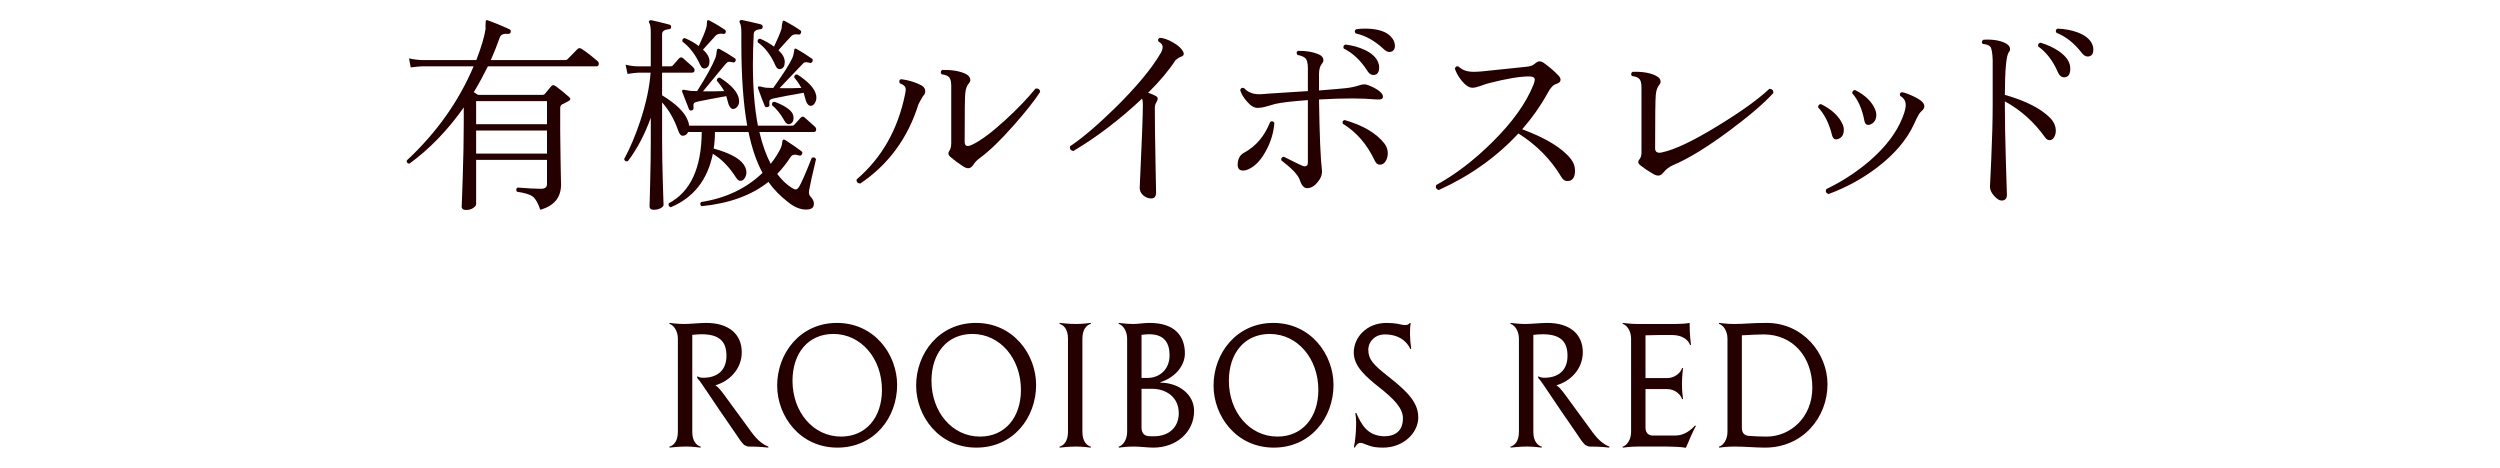
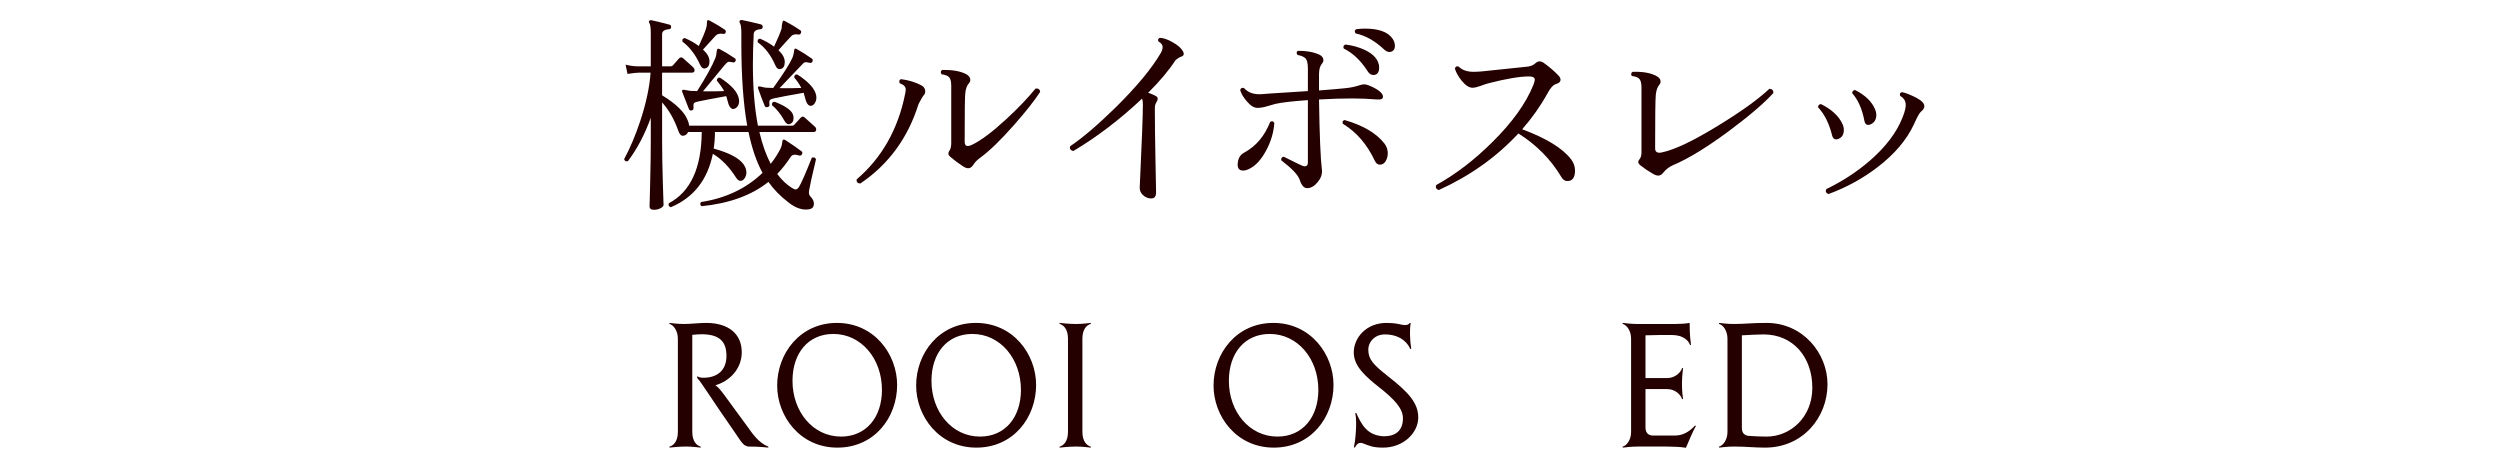
<svg xmlns="http://www.w3.org/2000/svg" version="1.1" id="layer" x="0px" y="0px" width="310px" height="58px" viewBox="0 0 310 58" style="enable-background:new 0 0 310 58;" xml:space="preserve">
  <style type="text/css">
	.st0{fill:#240000;}
</style>
  <path class="st0" d="M92.683,52.902c0.607,0.836,1.367,2.014,2.603,2.488l-0.02,0.114  c-0.209-0.019-0.987-0.133-2.545-0.133l-0.438-0.19c-0.437-0.418-0.646-0.816-1.083-1.443c-3.229-4.635-4.217-6.307-4.673-6.781  l-0.076-0.096v-0.209c0.228,0.133,0.437,0.189,0.76,0.189c1.729,0,2.869-0.911,2.869-2.716c0-1.748-0.836-2.679-3.097-2.679  c-0.361,0-0.779,0.038-1.141,0.076v12.025c0,1.196,0.552,1.709,1.064,1.842l-0.038,0.114c-0.209-0.019-0.969-0.133-1.824-0.133  c-0.854,0-1.805,0.114-2.014,0.133l-0.037-0.114c0.513-0.133,1.063-0.646,1.063-1.842V41.998c0-1.007-0.551-1.71-1.063-1.843  l0.037-0.114c0.209,0.02,0.97,0.133,1.824,0.133c0.665,0,1.957-0.133,2.717-0.133c2.812,0,4.407,1.406,4.407,3.629  c0,2.127-1.558,3.609-3.268,4.104c0.551,0.38,0.912,0.949,1.805,2.166L92.683,52.902z" />
  <path class="st0" d="M103.835,55.505c-4.635,0-7.466-3.894-7.466-7.694c0-4.008,2.85-7.77,7.409-7.77  c4.654,0,7.466,3.914,7.466,7.694C111.244,51.744,108.452,55.505,103.835,55.505z M103.342,41.409c-3.116,0-5.072,2.374-5.072,5.813  c0,3.837,2.545,6.914,6.021,6.914c3.097,0,5.072-2.374,5.072-5.793C109.363,44.486,106.799,41.409,103.342,41.409z" />
  <path class="st0" d="M121.068,55.505c-4.636,0-7.466-3.894-7.466-7.694c0-4.008,2.85-7.77,7.409-7.77  c4.654,0,7.466,3.914,7.466,7.694C128.478,51.744,125.685,55.505,121.068,55.505z M120.574,41.409c-3.115,0-5.072,2.374-5.072,5.813  c0,3.837,2.546,6.914,6.022,6.914c3.097,0,5.072-2.374,5.072-5.793C126.597,44.486,124.032,41.409,120.574,41.409z" />
  <path class="st0" d="M134.217,53.549c0,1.196,0.551,1.709,1.063,1.842l-0.038,0.114c-0.209-0.019-0.969-0.133-1.823-0.133  s-1.805,0.114-2.014,0.133l-0.038-0.114c0.513-0.133,1.063-0.646,1.063-1.842V41.998c0-1.197-0.551-1.71-1.063-1.843l0.038-0.114  c0.209,0.02,1.159,0.133,2.014,0.133s1.614-0.113,1.823-0.133l0.038,0.114c-0.513,0.133-1.063,0.646-1.063,1.843V53.549z" />
-   <path class="st0" d="M143.887,47.45c2.146,0,4.18,1.349,4.18,3.515c0,2.603-2.185,4.54-5.054,4.54  c-0.74,0-1.576-0.133-2.45-0.133c-0.854,0-1.615,0.114-1.824,0.133l-0.037-0.114c0.513-0.133,1.063-0.836,1.063-1.823v-0.076V41.998  c0-1.007-0.551-1.71-1.063-1.843l0.037-0.114c0.209,0.02,0.97,0.133,1.824,0.133c0.57,0,1.234-0.133,1.995-0.133  c3.115,0,4.369,1.635,4.369,3.781c0,1.596-1.292,3.02-3.04,3.57V47.45z M142.5,41.447c-0.342,0-0.665,0.038-0.95,0.076v5.338h0.761  c1.405,0,2.716-0.988,2.716-2.812C145.026,42.473,144.324,41.447,142.5,41.447z M146.167,51.25c0-2.07-1.634-3.04-3.325-3.04h-1.292  v4.807c0,0.569,0.247,1.007,0.855,1.063c0.247,0.02,0.475,0.02,0.665,0.02C145.008,54.1,146.167,52.922,146.167,51.25z" />
  <path class="st0" d="M157.946,55.505c-4.635,0-7.466-3.894-7.466-7.694c0-4.008,2.85-7.77,7.409-7.77  c4.654,0,7.467,3.914,7.467,7.694C165.356,51.744,162.563,55.505,157.946,55.505z M157.453,41.409c-3.116,0-5.072,2.374-5.072,5.813  c0,3.837,2.545,6.914,6.022,6.914c3.096,0,5.072-2.374,5.072-5.793C163.476,44.486,160.911,41.409,157.453,41.409z" />
  <path class="st0" d="M175.864,51.763c0,1.899-1.824,3.742-4.369,3.742c-1.369,0-1.806-0.284-2.547-0.551  c-0.493-0.151-0.74,0.171-0.949,0.551l-0.114-0.038c0.134-0.531,0.437-3.002,0.171-4.236l0.114-0.037  c0.702,1.576,1.425,2.811,3.419,2.906c1.426,0,2.375-0.665,2.375-2.242c0-1.234-1.121-2.394-2.926-3.818  c-1.729-1.367-3.172-2.641-3.172-4.331c0-1.823,1.539-3.667,4.064-3.667c1.141,0,1.578,0.172,1.957,0.229  c0.399,0.076,0.723,0.057,0.932-0.229l0.113,0.038c-0.133,0.532-0.133,1.938,0.057,3.173l-0.113,0.038  c-0.189-0.513-1.007-1.823-3.154-1.823c-1.234,0-2.051,0.893-2.051,1.898c0,1.178,0.57,1.824,2.508,3.344  C174.647,48.646,175.864,49.977,175.864,51.763z" />
-   <path class="st0" d="M196.972,52.902c0.608,0.836,1.368,2.014,2.604,2.488l-0.02,0.114  c-0.209-0.019-0.988-0.133-2.545-0.133l-0.438-0.19c-0.438-0.418-0.646-0.816-1.083-1.443c-3.229-4.635-4.218-6.307-4.673-6.781  l-0.076-0.096v-0.209c0.228,0.133,0.437,0.189,0.76,0.189c1.729,0,2.869-0.911,2.869-2.716c0-1.748-0.836-2.679-3.098-2.679  c-0.36,0-0.778,0.038-1.139,0.076v12.025c0,1.196,0.551,1.709,1.063,1.842l-0.037,0.114c-0.209-0.019-0.969-0.133-1.824-0.133  c-0.854,0-1.805,0.114-2.014,0.133l-0.037-0.114c0.512-0.133,1.063-0.646,1.063-1.842V41.998c0-1.007-0.551-1.71-1.063-1.843  l0.037-0.114c0.209,0.02,0.969,0.133,1.824,0.133c0.664,0,1.957-0.133,2.717-0.133c2.811,0,4.406,1.406,4.406,3.629  c0,2.127-1.557,3.609-3.268,4.104c0.552,0.38,0.912,0.949,1.805,2.166L196.972,52.902z" />
  <path class="st0" d="M210.291,52.846c-0.247,0.342-0.987,2.07-1.235,2.678c-0.797-0.133-1.576-0.133-2.375-0.151h-3.628  c-0.854,0-1.614,0.114-1.823,0.133l-0.038-0.114c0.513-0.133,1.063-0.836,1.063-1.823v-0.076V41.998c0-1.007-0.551-1.71-1.063-1.843  l0.038-0.114c0.209,0.02,0.969,0.133,1.823,0.133h3.724h0.949c0.59-0.019,1.197-0.019,1.787-0.133c0,1.615,0.151,2.508,0.17,2.717  l-0.113,0.038c-0.133-0.513-0.836-1.254-2.223-1.254h-1.615c-0.456,0-1.14,0.019-1.691,0.038v5.301h2.698  c1.007,0,1.71-0.741,1.843-1.254l0.114,0.037c-0.019,0.172-0.114,0.836-0.134,1.881c0,1.045,0.115,1.748,0.134,1.919l-0.114,0.038  c-0.133-0.513-0.836-1.254-1.843-1.254h-2.698v4.769c0,0.532,0.248,0.931,0.799,0.987h0.836h2.108c1.12,0,1.995-0.778,2.413-1.254  L210.291,52.846z" />
  <path class="st0" d="M226.61,47.641c0,4.104-3.039,7.864-7.75,7.864c-1.292,0-2.337-0.133-3.857-0.133  c-0.854,0-1.614,0.114-1.823,0.133l-0.038-0.114c0.514-0.133,1.064-0.836,1.064-1.842V41.998c0-1.007-0.551-1.71-1.064-1.843  l0.038-0.114c0.209,0.02,0.97,0.133,1.823,0.133c1.426,0,2.09-0.133,4.047-0.133C223.609,40.041,226.61,43.859,226.61,47.641z   M224.729,48.077c0-3.818-2.412-6.61-6.041-6.61c-0.512,0-1.842,0.057-2.697,0.113v11.475c0,0.531,0.209,0.893,0.779,0.988  c0.703,0.057,1.539,0.094,2.299,0.094C221.956,54.137,224.729,51.801,224.729,48.077z" />
-   <path class="st0" d="M74.066,7.552c0.121,0.087,0.183,0.199,0.183,0.338c0,0.226-0.096,0.338-0.286,0.338H60.495  c-0.538,1.092-1.118,2.158-1.742,3.198l0.52,0.338h8.009c0.12,0,0.216-0.043,0.285-0.13c0.174-0.208,0.434-0.52,0.78-0.936  c0.139-0.173,0.32-0.182,0.546-0.026c0.659,0.485,1.222,0.945,1.69,1.378c0.208,0.191,0.173,0.355-0.104,0.494  c-0.19,0.104-0.459,0.243-0.806,0.416c-0.139,0.087-0.208,0.243-0.208,0.468v2.834c0,0.919,0.017,2.249,0.052,3.991  c0.035,1.742,0.052,2.622,0.052,2.639c0,1.595-0.857,2.635-2.573,3.12c-0.277-0.832-0.59-1.378-0.937-1.638  c-0.347-0.26-0.997-0.459-1.95-0.598c-0.155-0.208-0.13-0.381,0.078-0.52c1.3,0.104,2.263,0.156,2.887,0.156  c0.502,0,0.754-0.19,0.754-0.572v-3.016h-8.788v5.486c0,0.156-0.122,0.316-0.364,0.481c-0.243,0.165-0.537,0.247-0.884,0.247  c-0.364,0-0.546-0.147-0.546-0.442c0,0.225,0.043-0.949,0.13-3.523c0.086-2.574,0.13-4.849,0.13-6.825v-1.924  c-1.993,2.825-4.238,5.148-6.734,6.968c-0.26-0.017-0.372-0.147-0.338-0.39c3.675-3.415,6.439-7.306,8.294-11.674h-6.396  c-0.226,0-0.693,0.043-1.404,0.13L50.719,7.24c0.537,0.122,1.066,0.191,1.586,0.208h6.76c0.624-1.629,1.006-2.912,1.145-3.848  c-0.018-0.312-0.009-0.659,0.025-1.04c0.069-0.069,0.165-0.078,0.286-0.026c0.78,0.277,1.664,0.642,2.652,1.092  c0.139,0.07,0.19,0.191,0.156,0.364c-0.053,0.156-0.165,0.226-0.338,0.208c-0.556-0.052-0.894,0.095-1.015,0.442  c-0.329,0.936-0.702,1.872-1.118,2.808h9.23c0.121,0,0.217-0.035,0.286-0.104c0.329-0.347,0.745-0.771,1.248-1.274  c0.139-0.121,0.294-0.13,0.468-0.026C72.61,6.373,73.27,6.875,74.066,7.552z M67.827,12.543h-8.788v2.86h8.788V12.543z   M67.827,16.184h-8.788v2.86h8.788V16.184z" />
  <path class="st0" d="M101.185,19.746c-0.469,1.959-0.754,3.25-0.858,3.874c-0.052,0.33,0,0.572,0.156,0.728  c0.294,0.312,0.441,0.606,0.441,0.884c0,0.104-0.017,0.217-0.052,0.338c-0.104,0.277-0.407,0.416-0.91,0.416  c-0.711,0-1.43-0.286-2.157-0.858c-1.04-0.797-1.881-1.655-2.522-2.574c-2.08,1.664-4.845,2.669-8.294,3.016  c-0.19-0.174-0.208-0.347-0.052-0.52c3.051-0.468,5.59-1.673,7.618-3.614c-0.746-1.369-1.326-3.059-1.742-5.07h-4.16  c0,0.711-0.052,1.396-0.156,2.054c1.941,0.538,3.181,1.196,3.718,1.976c0.226,0.33,0.339,0.659,0.339,0.988  c0,0.243-0.07,0.477-0.208,0.702c-0.14,0.226-0.321,0.338-0.546,0.338c-0.174,0-0.348-0.13-0.521-0.39  c-0.85-1.334-1.812-2.323-2.886-2.964c-0.659,3.241-2.401,5.451-5.227,6.63c-0.242-0.104-0.32-0.269-0.233-0.494  c2.687-1.421,4.047-4.368,4.082-8.84h-1.69c-0.139,0.312-0.364,0.468-0.676,0.468c-0.226,0-0.416-0.234-0.572-0.702  c-0.485-1.369-1.144-2.513-1.976-3.432v4.706c0,1.543,0.03,3.298,0.091,5.265c0.061,1.967,0.091,2.873,0.091,2.717  c0,0.156-0.126,0.299-0.377,0.429c-0.251,0.13-0.524,0.195-0.818,0.195c-0.364,0-0.547-0.147-0.547-0.442  c0,0.173,0.026-0.785,0.078-2.873c0.053-2.089,0.078-3.852,0.078-5.291v-2.808c-0.745,2.063-1.689,3.857-2.834,5.382  c-0.26,0.07-0.416-0.017-0.468-0.26c0.728-1.334,1.395-2.912,2.002-4.732c0.728-2.219,1.152-4.212,1.274-5.98h-1.482  c-0.226,0-0.685,0.052-1.378,0.156L77.576,8.02c0.537,0.139,1.075,0.208,1.612,0.208h1.508v-4.16c0-0.624-0.061-1.031-0.182-1.222  c-0.069-0.104-0.069-0.19,0-0.26c0.052-0.069,0.139-0.095,0.26-0.078c0.364,0.069,1.109,0.251,2.236,0.546  c0.155,0.035,0.225,0.139,0.208,0.312c-0.018,0.173-0.113,0.26-0.286,0.26c-0.555,0.052-0.832,0.251-0.832,0.598v4.004h1.04  c0.104,0,0.199-0.034,0.286-0.104c0.208-0.242,0.468-0.537,0.779-0.884c0.156-0.156,0.321-0.165,0.494-0.026  c0.104,0.087,0.521,0.459,1.248,1.118c0.121,0.122,0.183,0.243,0.183,0.364c0,0.208-0.104,0.312-0.313,0.312h-3.718v2.808  c1.732,1.058,2.79,2.089,3.172,3.094c0.104,0.226,0.164,0.451,0.182,0.676h7.202c-0.485-2.704-0.728-6.101-0.728-10.192V4.042  c0-0.606-0.062-1.005-0.183-1.196c-0.069-0.104-0.069-0.199,0-0.286c0.053-0.069,0.139-0.095,0.26-0.078  c0.607,0.122,1.396,0.304,2.366,0.546C94.511,3.08,94.58,3.184,94.58,3.34c-0.018,0.173-0.112,0.269-0.286,0.286  c-0.537,0.035-0.814,0.234-0.832,0.598c-0.069,1.317-0.104,2.574-0.104,3.77c0,2.895,0.208,5.425,0.624,7.592h4.238  c0.121,0,0.216-0.043,0.285-0.13c0.208-0.243,0.469-0.528,0.78-0.858c0.156-0.173,0.32-0.182,0.494-0.026  c0.104,0.087,0.52,0.459,1.248,1.118c0.121,0.104,0.182,0.226,0.182,0.364c0,0.208-0.104,0.312-0.312,0.312h-6.734  c0.364,1.543,0.832,2.86,1.404,3.952c0.485-0.607,0.901-1.257,1.248-1.95c0.104-0.225,0.164-0.468,0.182-0.728  c0.018-0.173,0.053-0.277,0.104-0.312c0.086-0.035,0.173-0.026,0.26,0.026c0.797,0.52,1.473,0.988,2.028,1.404  c0.121,0.104,0.138,0.225,0.052,0.364c-0.069,0.156-0.191,0.208-0.364,0.156c-0.503-0.173-0.85-0.113-1.04,0.182  c-0.503,0.78-1.058,1.482-1.664,2.106c0.537,0.728,1.136,1.3,1.794,1.716c0.208,0.139,0.373,0.208,0.494,0.208  c0.139,0,0.277-0.104,0.416-0.312c0.277-0.451,0.806-1.655,1.586-3.614C100.907,19.459,101.08,19.521,101.185,19.746z   M91.616,12.231c0.069,0.347,0.034,0.637-0.104,0.871c-0.14,0.234-0.313,0.369-0.521,0.403c-0.26,0.052-0.477-0.139-0.649-0.572  c-0.087-0.329-0.183-0.667-0.286-1.014c-1.525,0.278-2.704,0.503-3.536,0.676c-0.243,0.052-0.399,0.122-0.468,0.208  c-0.069,0.087-0.087,0.269-0.053,0.546c0.018,0.173-0.052,0.286-0.208,0.338c-0.173,0.052-0.295,0-0.363-0.156  c-0.277-0.71-0.556-1.421-0.832-2.132c-0.035-0.121-0.018-0.208,0.052-0.26c0.052-0.017,0.164-0.008,0.338,0.026  c0.242,0.052,0.45,0.087,0.624,0.104c0.26,0.018,0.537,0.026,0.832,0.026c1.109-1.733,1.872-3.12,2.288-4.16  c0.069-0.208,0.112-0.442,0.13-0.702c0.017-0.208,0.061-0.329,0.13-0.364c0.052-0.052,0.139-0.043,0.26,0.026  c0.537,0.277,1.153,0.65,1.847,1.118c0.139,0.087,0.173,0.208,0.104,0.364c-0.069,0.139-0.182,0.191-0.338,0.156  c-0.277-0.069-0.468-0.087-0.572-0.052c-0.104,0.035-0.242,0.156-0.416,0.364l-2.704,3.276c0.901,0.018,1.777,0.009,2.626-0.026  c-0.242-0.433-0.546-0.866-0.909-1.3c0.017-0.277,0.146-0.398,0.39-0.364C90.681,10.533,91.46,11.399,91.616,12.231z M89.979,4.042  c-0.052,0.139-0.165,0.191-0.338,0.156c-0.399-0.069-0.702,0.009-0.91,0.234c-0.364,0.399-0.884,0.971-1.561,1.716  c0.537,0.486,0.807,0.971,0.807,1.456c0,0.468-0.156,0.754-0.468,0.858c-0.295,0.104-0.529-0.043-0.702-0.442  c-0.556-1.23-1.283-2.184-2.185-2.86c-0.052-0.26,0.043-0.407,0.286-0.442c0.624,0.26,1.205,0.589,1.742,0.988  c0.45-0.953,0.754-1.69,0.91-2.21c0.069-0.19,0.104-0.424,0.104-0.702c0-0.138,0.018-0.225,0.053-0.26  c0.068-0.052,0.164-0.043,0.285,0.026c0.745,0.399,1.369,0.771,1.872,1.118C89.995,3.765,90.03,3.886,89.979,4.042z M99.313,4.094  c-0.052,0.156-0.165,0.217-0.338,0.182c-0.399-0.069-0.693,0.009-0.885,0.234c-0.381,0.399-0.901,0.971-1.56,1.716  c0.521,0.485,0.78,0.971,0.78,1.456c0,0.485-0.156,0.771-0.468,0.858c-0.296,0.104-0.529-0.043-0.702-0.442  c-0.538-1.248-1.266-2.201-2.185-2.86c-0.052-0.26,0.043-0.407,0.286-0.442c0.624,0.26,1.205,0.59,1.742,0.988  c0.45-0.953,0.763-1.699,0.936-2.236c0-0.277,0.053-0.598,0.156-0.962c0.052-0.034,0.139-0.026,0.26,0.026  c0.745,0.399,1.369,0.771,1.872,1.118C99.347,3.816,99.381,3.938,99.313,4.094z M101.21,11.842c0.053,0.329,0.009,0.62-0.13,0.871  s-0.304,0.386-0.494,0.403c-0.277,0.035-0.494-0.165-0.649-0.598c-0.104-0.329-0.2-0.667-0.286-1.014  c-1.612,0.278-2.852,0.512-3.718,0.702c-0.243,0.052-0.399,0.122-0.469,0.208c-0.069,0.087-0.087,0.269-0.052,0.546  c0.018,0.174-0.052,0.278-0.208,0.312c-0.173,0.052-0.295,0.018-0.364-0.104c-0.242-0.572-0.52-1.3-0.831-2.184  c-0.053-0.121-0.035-0.208,0.052-0.26c0.052-0.017,0.156-0.008,0.312,0.026c0.243,0.07,0.459,0.113,0.65,0.13  c0.26,0.017,0.546,0.026,0.857,0.026c1.283-1.785,2.08-3.042,2.393-3.77c0.086-0.208,0.146-0.451,0.182-0.728  c0.018-0.208,0.052-0.329,0.104-0.364c0.086-0.034,0.173-0.017,0.26,0.052c0.537,0.295,1.152,0.685,1.846,1.17  c0.121,0.087,0.147,0.208,0.078,0.364c-0.069,0.156-0.19,0.208-0.364,0.156c-0.26-0.069-0.45-0.086-0.571-0.052  c-0.104,0.017-0.243,0.13-0.416,0.338c-0.243,0.26-1.153,1.213-2.73,2.86c0.937,0.018,1.837,0.009,2.704-0.026  c-0.226-0.433-0.52-0.867-0.884-1.3c0-0.277,0.13-0.398,0.39-0.364C100.274,10.143,101.055,11.01,101.21,11.842z M98.298,14.13  c0.069,0.173,0.104,0.338,0.104,0.494c0,0.399-0.156,0.65-0.468,0.754c-0.261,0.087-0.494-0.069-0.702-0.468  c-0.434-0.78-0.937-1.404-1.508-1.872c-0.035-0.277,0.078-0.416,0.338-0.416C97.311,13.107,98.056,13.61,98.298,14.13z" />
  <path class="st0" d="M114.626,11.711c-0.174,0.174-0.416,0.572-0.728,1.196c-1.318,4.212-3.728,7.497-7.229,9.854  c-0.347-0.035-0.494-0.208-0.441-0.52c3.119-2.669,5.121-6.197,6.006-10.582c0.052-0.243,0.077-0.433,0.077-0.572  c0-0.329-0.242-0.581-0.728-0.754c-0.139-0.225-0.096-0.398,0.13-0.52c0.971,0.122,1.837,0.39,2.601,0.806  c0.276,0.173,0.416,0.416,0.416,0.728C114.73,11.469,114.695,11.591,114.626,11.711z M128.978,11.399  c-0.711,1.092-1.785,2.453-3.224,4.082c-1.664,1.89-3.068,3.25-4.212,4.082c-0.364,0.26-0.642,0.542-0.832,0.845  c-0.191,0.303-0.407,0.455-0.65,0.455c-0.19,0-0.416-0.086-0.676-0.26c-0.555-0.364-1.065-0.745-1.534-1.144  c-0.277-0.225-0.32-0.477-0.13-0.754c0.156-0.225,0.234-0.546,0.234-0.962v-7.098c0-0.52-0.087-0.875-0.26-1.066  c-0.174-0.19-0.486-0.312-0.937-0.364c-0.156-0.225-0.13-0.407,0.078-0.546c1.265-0.017,2.253,0.156,2.964,0.52  c0.347,0.191,0.521,0.434,0.521,0.728c0,0.139-0.053,0.269-0.156,0.39c-0.26,0.277-0.416,0.693-0.468,1.248  c-0.053,0.312-0.078,2.323-0.078,6.032c0,0.347,0.13,0.52,0.39,0.52c0.121,0,0.277-0.043,0.468-0.13  c1.093-0.502,2.505-1.551,4.238-3.146c1.456-1.334,2.687-2.617,3.692-3.848C128.752,10.932,128.943,11.071,128.978,11.399z" />
  <path class="st0" d="M146.684,6.355c0.19,0.347,0.112,0.572-0.234,0.676c-0.174,0.052-0.398,0.191-0.676,0.416  c-0.832,1.283-1.968,2.635-3.406,4.056c0.381,0.122,0.706,0.26,0.976,0.416c0.269,0.156,0.281,0.416,0.039,0.78  c-0.122,0.191-0.183,0.425-0.183,0.702c0,1.56,0.026,3.705,0.078,6.435s0.078,4.069,0.078,4.017c0,0.502-0.199,0.754-0.598,0.754  c-0.382,0-0.72-0.134-1.015-0.403s-0.434-0.593-0.416-0.975c0.26-5.564,0.391-8.987,0.391-10.27c0-0.312-0.035-0.554-0.104-0.728  c-2.722,2.565-5.563,4.732-8.527,6.5c-0.348-0.086-0.478-0.286-0.391-0.598c1.508-1.005,3.38-2.6,5.616-4.784  c2.617-2.583,4.489-4.836,5.616-6.76c0.19-0.329,0.269-0.615,0.233-0.858c-0.035-0.208-0.208-0.407-0.52-0.598  c-0.087-0.208-0.026-0.355,0.182-0.442c0.45,0.018,0.988,0.204,1.612,0.559C146.06,5.606,146.476,5.975,146.684,6.355z" />
  <path class="st0" d="M158.019,15.248c-0.086,1.179-0.424,2.314-1.014,3.406c-0.607,1.144-1.309,1.907-2.106,2.288  c-0.277,0.139-0.528,0.208-0.754,0.208c-0.537,0-0.754-0.346-0.649-1.04c0.068-0.555,0.338-0.953,0.806-1.196  c1.456-0.797,2.522-2.063,3.198-3.796C157.724,14.979,157.897,15.022,158.019,15.248z M171.487,11.998  c0,0.26-0.234,0.373-0.703,0.338c-1.092-0.086-2.123-0.13-3.094-0.13c-1.248,0-2.625,0.043-4.133,0.13  c0.068,4.438,0.189,7.358,0.363,8.762c0.053,0.503-0.126,1.001-0.533,1.495c-0.407,0.494-0.845,0.741-1.313,0.741  c-0.382,0-0.686-0.346-0.91-1.04c-0.208-0.606-0.971-1.412-2.288-2.418c-0.034-0.26,0.069-0.407,0.312-0.442  c1.561,0.797,2.41,1.196,2.549,1.196c0.295,0,0.441-0.156,0.441-0.468v-7.748c-1.924,0.139-3.268,0.295-4.029,0.468  c-0.364,0.104-0.741,0.212-1.131,0.325c-0.391,0.113-0.759,0.169-1.105,0.169c-0.416,0-0.85-0.269-1.3-0.806  c-0.416-0.468-0.694-0.936-0.832-1.404c0.086-0.26,0.251-0.338,0.493-0.234c0.451,0.503,1.075,0.754,1.873,0.754  c0.242,0,0.633-0.026,1.17-0.078c0.988-0.052,2.607-0.156,4.861-0.312V8.488c0-0.693-0.121-1.131-0.363-1.313  c-0.243-0.182-0.547-0.299-0.91-0.351c-0.174-0.208-0.165-0.381,0.025-0.52c1.041-0.017,1.924,0.139,2.652,0.468  c0.347,0.156,0.52,0.39,0.52,0.702c0,0.139-0.052,0.269-0.156,0.39c-0.26,0.295-0.389,0.737-0.389,1.326c0,0.676,0,1.352,0,2.028  c1.56-0.121,2.664-0.217,3.314-0.286c0.65-0.069,1.252-0.199,1.807-0.39c0.277-0.086,0.529-0.104,0.754-0.052  c0.398,0.122,0.807,0.303,1.223,0.546C171.21,11.365,171.487,11.686,171.487,11.998z M171.669,17.795  c0.277,0.364,0.416,0.771,0.416,1.222c0,0.347-0.087,0.667-0.26,0.962c-0.174,0.295-0.416,0.442-0.729,0.442  c-0.26,0-0.468-0.165-0.624-0.494c-0.953-2.028-2.271-3.553-3.952-4.576c-0.104-0.243-0.035-0.398,0.209-0.468  C169.017,15.542,170.663,16.513,171.669,17.795z M170.889,7.734c0.087,0.208,0.13,0.416,0.13,0.624c0,0.503-0.164,0.806-0.494,0.91  c-0.381,0.104-0.701-0.052-0.961-0.468c-0.832-1.3-1.813-2.227-2.938-2.782c-0.104-0.243-0.035-0.407,0.208-0.494  c0.884,0.104,1.689,0.33,2.418,0.676C170.117,6.616,170.663,7.127,170.889,7.734z M172.683,6.33  c-0.347,0.208-0.701,0.139-1.066-0.208c-1.127-1.057-2.297-1.716-3.51-1.976c-0.173-0.208-0.156-0.381,0.053-0.52  c0.346-0.052,0.711-0.078,1.092-0.078c1.698,0,2.834,0.407,3.406,1.222c0.207,0.295,0.312,0.598,0.312,0.91  S172.874,6.208,172.683,6.33z" />
  <path class="st0" d="M194.81,19.746c0.328,0.434,0.493,0.901,0.493,1.404c0,0.867-0.321,1.3-0.962,1.3  c-0.295,0-0.537-0.165-0.729-0.494c-1.299-2.184-3.076-3.986-5.33-5.408c-2.721,2.929-6.014,5.269-9.879,7.02  c-0.33-0.121-0.434-0.329-0.313-0.624c2.393-1.317,4.706-3.085,6.941-5.304c2.496-2.461,4.203-4.845,5.123-7.15  c0.104-0.26,0.156-0.468,0.156-0.624c0-0.26-0.234-0.39-0.703-0.39c-1.144,0-2.799,0.277-4.965,0.832  c-0.174,0.035-0.547,0.156-1.119,0.364c-0.381,0.139-0.693,0.208-0.936,0.208c-0.416,0-0.867-0.295-1.352-0.884  c-0.399-0.502-0.676-0.997-0.832-1.482c0.068-0.26,0.225-0.347,0.468-0.26c0.433,0.434,1.048,0.65,1.846,0.65  c0.277,0,0.624-0.017,1.04-0.052c1.266-0.139,3.094-0.329,5.486-0.572c0.468-0.035,0.818-0.156,1.053-0.364s0.438-0.312,0.611-0.312  c0.139,0,0.295,0.052,0.468,0.156c0.797,0.572,1.438,1.127,1.924,1.664c0.139,0.156,0.208,0.312,0.208,0.468  c0,0.243-0.182,0.416-0.546,0.52s-0.728,0.503-1.092,1.196c-0.85,1.543-1.89,3.016-3.12,4.42  C191.731,17.137,193.751,18.376,194.81,19.746z" />
  <path class="st0" d="M219.898,11.53c-1.127,1.248-2.947,2.808-5.46,4.68c-2.756,2.045-5.079,3.467-6.969,4.264  c-0.484,0.208-0.893,0.52-1.221,0.936c-0.191,0.243-0.399,0.364-0.625,0.364c-0.19,0-0.416-0.078-0.676-0.234  c-0.572-0.329-1.074-0.667-1.508-1.014c-0.33-0.243-0.381-0.494-0.156-0.754c0.174-0.208,0.26-0.494,0.26-0.858v-8.06  c0-0.52-0.086-0.875-0.26-1.066c-0.174-0.19-0.485-0.312-0.936-0.364c-0.139-0.225-0.104-0.399,0.104-0.52  c1.266-0.035,2.244,0.139,2.938,0.52c0.348,0.173,0.521,0.407,0.521,0.702c0,0.139-0.052,0.269-0.155,0.39  c-0.244,0.277-0.391,0.707-0.442,1.287c-0.052,0.581-0.078,2.778-0.078,6.591c0,0.364,0.183,0.546,0.546,0.546  c0.104,0,0.217-0.017,0.338-0.052c1.561-0.329,3.865-1.43,6.916-3.302c2.843-1.733,4.966-3.258,6.37-4.576  C219.751,11.027,219.915,11.201,219.898,11.53z" />
  <path class="st0" d="M228.478,15.404c0.104,0.225,0.156,0.459,0.156,0.702c0,0.572-0.226,0.945-0.676,1.118  c-0.399,0.156-0.659,0.009-0.78-0.442c-0.364-1.473-0.944-2.635-1.742-3.484c0-0.104,0.034-0.195,0.104-0.273  c0.068-0.078,0.156-0.117,0.26-0.117C227.134,13.566,228.026,14.398,228.478,15.404z M238.306,12.583  c0.208,0.2,0.313,0.395,0.313,0.585c0,0.226-0.131,0.442-0.391,0.65c-0.191,0.139-0.485,0.659-0.884,1.56  c-0.901,1.959-2.436,3.762-4.603,5.408c-1.803,1.37-3.805,2.461-6.006,3.276c-0.329-0.121-0.416-0.329-0.26-0.624  c1.977-0.953,3.77-2.123,5.382-3.51c1.976-1.716,3.328-3.501,4.056-5.356c0.313-0.78,0.442-1.352,0.391-1.716  c-0.053-0.416-0.277-0.736-0.676-0.962c-0.104-0.243-0.035-0.398,0.207-0.468c0.365,0.069,0.814,0.23,1.353,0.481  C237.725,12.158,238.098,12.384,238.306,12.583z M232.534,13.61c0.086,0.208,0.129,0.416,0.129,0.624  c0,0.589-0.242,0.988-0.728,1.196c-0.416,0.156-0.667,0-0.754-0.468c-0.277-1.456-0.78-2.591-1.508-3.406  c0-0.121,0.034-0.216,0.104-0.286c0.068-0.069,0.155-0.104,0.26-0.104C231.303,11.807,232.135,12.622,232.534,13.61z" />
-   <path class="st0" d="M254.14,17.38c-0.209,0-0.391-0.113-0.547-0.338c-1.352-1.906-3.016-3.397-4.991-4.472v0.416  c0,1.907,0.043,4.281,0.13,7.124c0.086,2.843,0.13,4.186,0.13,4.03c0,0.485-0.226,0.728-0.676,0.728  c-0.261,0-0.563-0.191-0.91-0.572c-0.347-0.381-0.521-0.762-0.521-1.144c0,0.087,0.057-1.118,0.17-3.614  c0.112-2.496,0.168-4.68,0.168-6.552c0-3.345,0-5.2,0-5.564c-0.034-0.936-0.143-1.491-0.324-1.664s-0.49-0.277-0.924-0.312  c-0.155-0.208-0.121-0.381,0.104-0.52c1.161-0.069,2.097,0.087,2.808,0.468c0.33,0.191,0.494,0.425,0.494,0.702  c0,0.139-0.052,0.269-0.156,0.39c-0.312,0.364-0.477,2.123-0.493,5.278c2.616,0.746,4.497,1.708,5.642,2.886  c0.451,0.468,0.676,0.997,0.676,1.586c0,0.277-0.069,0.537-0.207,0.78C254.572,17.259,254.382,17.38,254.14,17.38z M256.714,8.488  c0,0.676-0.217,1.04-0.65,1.092c-0.382,0.052-0.676-0.156-0.885-0.624c-0.606-1.404-1.421-2.47-2.443-3.198  c-0.053-0.26,0.043-0.416,0.286-0.468c0.884,0.26,1.673,0.633,2.366,1.118C256.271,7.049,256.714,7.743,256.714,8.488z   M259.392,5.394c0.121,0.243,0.182,0.494,0.182,0.754c0,0.434-0.139,0.702-0.416,0.806c-0.363,0.139-0.702,0.009-1.014-0.39  c-0.936-1.213-1.985-2.045-3.146-2.496c-0.139-0.243-0.096-0.416,0.131-0.52c0.9,0.035,1.732,0.191,2.495,0.468  C258.524,4.363,259.114,4.822,259.392,5.394z" />
</svg>